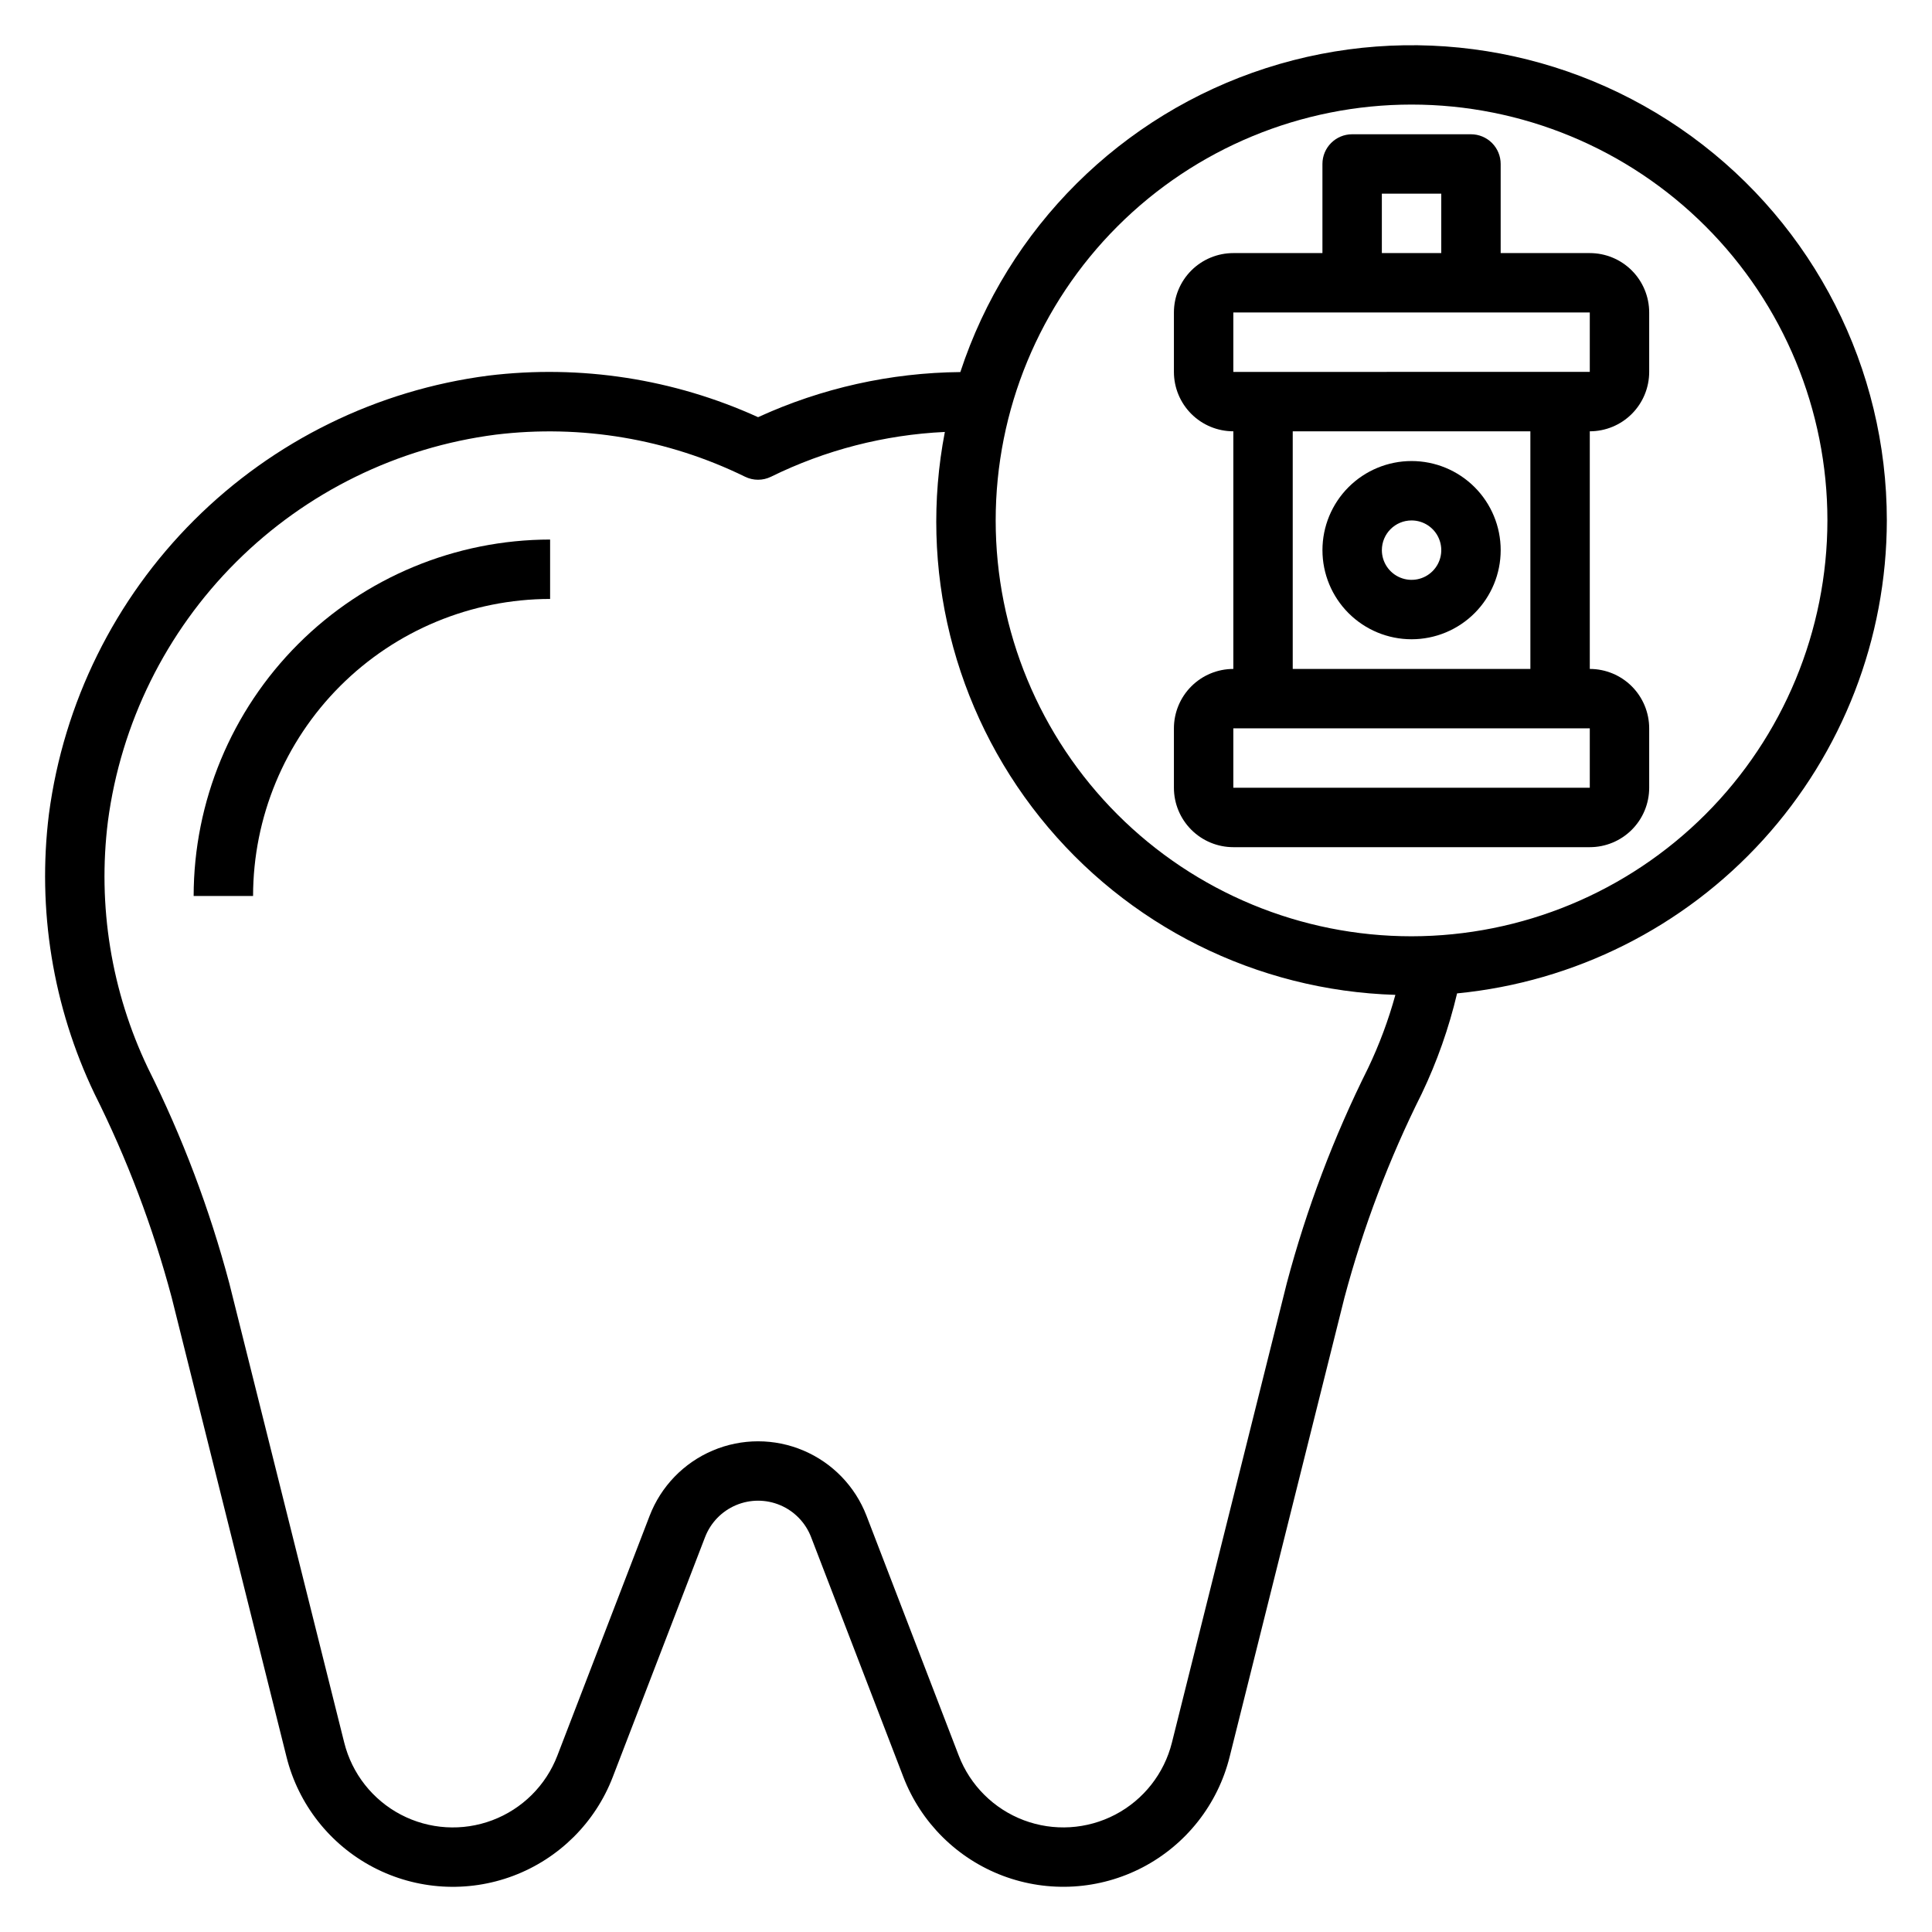
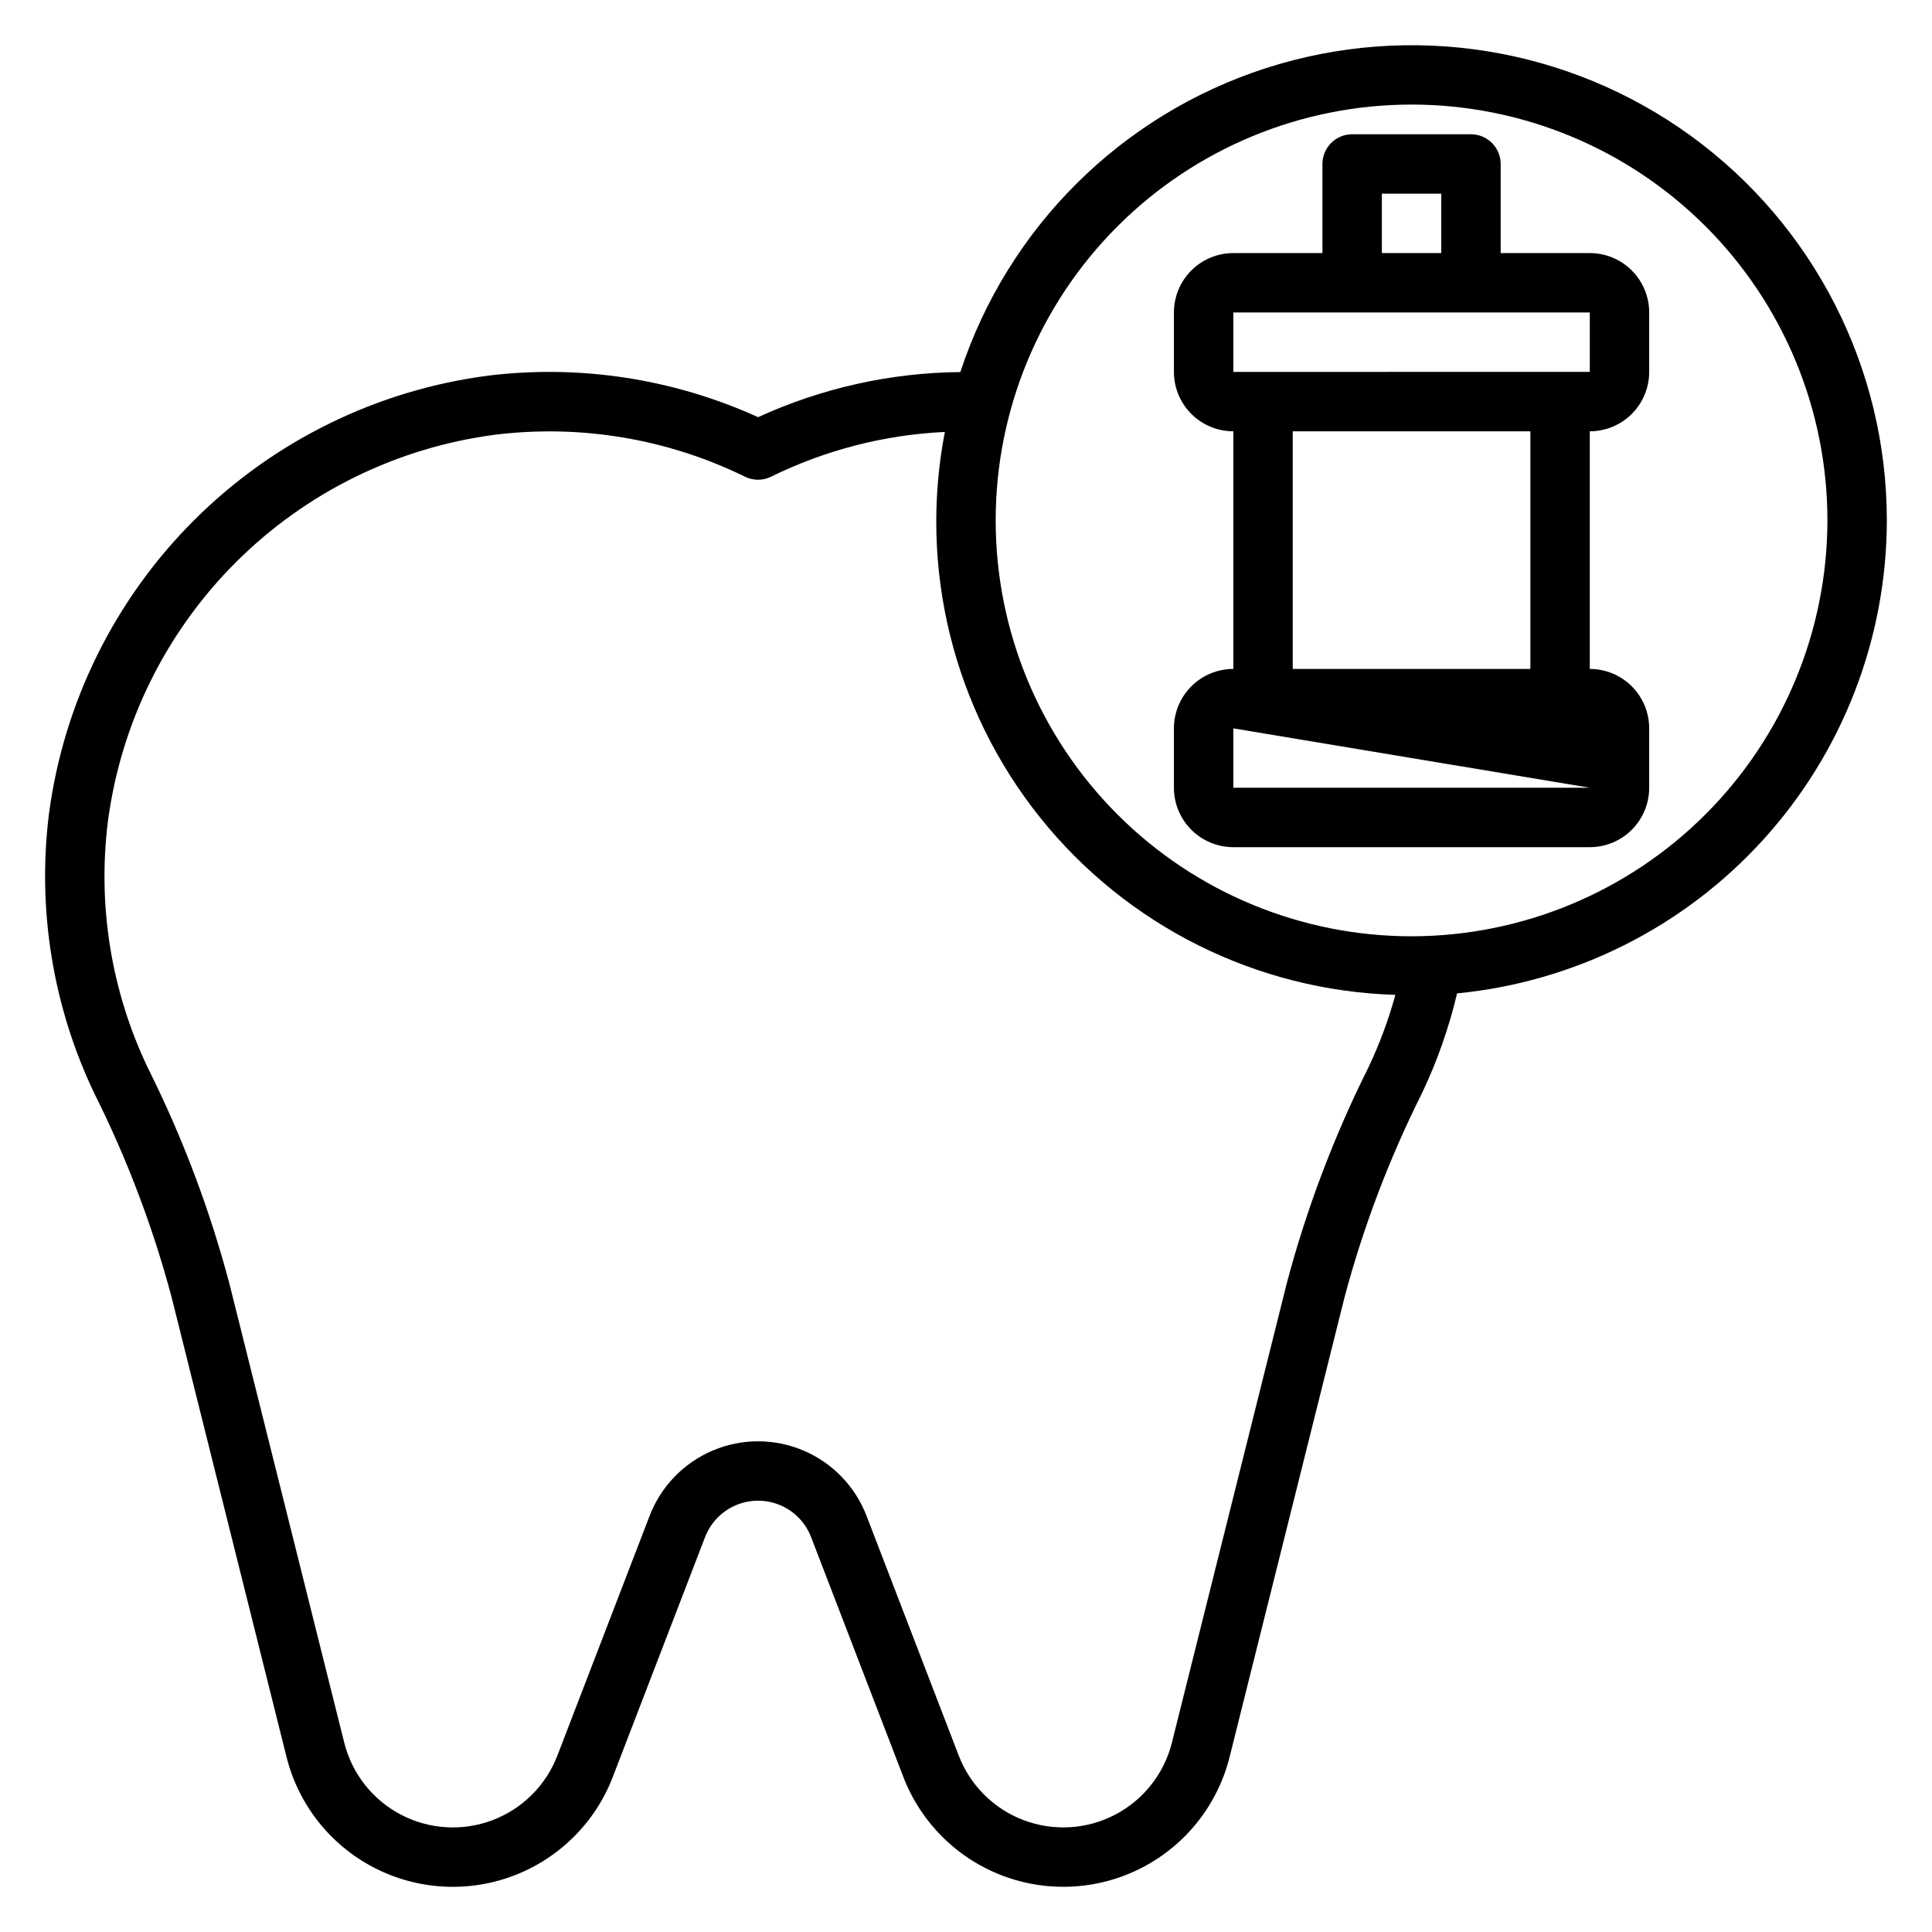
<svg xmlns="http://www.w3.org/2000/svg" fill="#000000" width="800px" height="800px" version="1.1" viewBox="144 144 512 512">
  <g>
    <path d="m644.03 281.92c0.008-40.258-19.238-78.094-51.781-101.8-32.543-23.703-74.457-30.414-112.77-18.059-38.316 12.355-68.418 42.289-80.98 80.539-18.512 0.172-36.773 4.246-53.602 11.957-22.344-10.164-47.055-13.98-71.422-11.02-29.512 3.812-56.934 17.273-78.004 38.285-21.07 21.012-34.605 48.398-38.504 77.898-3.148 25.355 1.039 51.082 12.07 74.129 8.641 17.266 15.496 35.363 20.465 54.02l30.434 121.76c3.144 12.57 11.508 23.199 22.984 29.215 11.48 6.012 24.98 6.836 37.105 2.266 12.121-4.57 21.719-14.102 26.367-26.195l24.457-63.566h0.004c1.465-3.809 4.414-6.859 8.168-8.453 3.758-1.594 8-1.594 11.758 0 3.754 1.594 6.703 4.644 8.168 8.453l24.449 63.559c4.652 12.094 14.25 21.625 26.371 26.195 12.125 4.57 25.625 3.746 37.105-2.266 11.477-6.016 19.84-16.645 22.984-29.215l30.434-121.73c4.969-18.652 11.828-36.75 20.465-54.012 4.07-8.512 7.215-17.438 9.387-26.621 31.152-3.031 60.066-17.539 81.117-40.707 21.047-23.164 32.73-53.332 32.773-84.633zm-159.02 202.15-30.441 121.74c-2.055 8.211-7.519 15.156-15.02 19.086-7.5 3.926-16.32 4.465-24.238 1.48-7.922-2.988-14.191-9.215-17.23-17.117l-24.449-63.566c-3-7.789-9.031-14.027-16.715-17.285-7.68-3.262-16.359-3.262-24.039 0-7.684 3.258-13.715 9.496-16.715 17.285l-24.457 63.566c-3.035 7.902-9.305 14.133-17.227 17.121-7.922 2.988-16.742 2.449-24.242-1.48-7.496-3.93-12.961-10.875-15.012-19.09l-30.457-121.73c-5.227-19.688-12.449-38.793-21.555-57.016-9.727-20.34-13.41-43.043-10.613-65.418 3.441-26.016 15.383-50.172 33.969-68.699 18.586-18.531 42.773-30.402 68.801-33.762 22.641-2.758 45.59 1.117 66.07 11.148 2.176 1.07 4.723 1.07 6.898 0 14.375-7.074 30.055-11.113 46.059-11.863-6.973 36.109 2.25 73.461 25.23 102.17 22.98 28.715 57.402 45.898 94.164 47.008-1.832 6.676-4.254 13.172-7.234 19.414-9.102 18.223-16.32 37.324-21.547 57.008zm33.062-91.945c-29.227 0-57.262-11.609-77.93-32.277-20.668-20.668-32.277-48.699-32.277-77.93s11.609-57.262 32.277-77.93c20.668-20.668 48.703-32.277 77.93-32.277 29.23 0 57.262 11.609 77.93 32.277 20.668 20.668 32.281 48.699 32.281 77.93-0.031 29.219-11.656 57.234-32.316 77.895s-48.676 32.281-77.895 32.312z" />
-     <path d="m195.32 381.45h15.746c0.023-20.871 8.324-40.883 23.082-55.641 14.758-14.758 34.766-23.059 55.637-23.082v-15.742c-25.043 0.027-49.055 9.988-66.766 27.695-17.711 17.711-27.672 41.723-27.699 66.77z" />
-     <path d="m565.31 211.07h-23.617v-23.617c0-2.086-0.828-4.09-2.305-5.566-1.477-1.477-3.481-2.305-5.566-2.305h-31.488c-4.348 0-7.875 3.523-7.875 7.871v23.617h-23.613c-4.176 0-8.18 1.66-11.133 4.609-2.953 2.953-4.613 6.957-4.613 11.133v15.746c0 4.176 1.66 8.18 4.613 11.133s6.957 4.609 11.133 4.609v62.977c-4.176 0-8.18 1.66-11.133 4.613s-4.613 6.957-4.613 11.133v15.742c0 4.176 1.66 8.18 4.613 11.133 2.953 2.953 6.957 4.613 11.133 4.613h94.465c4.176 0 8.18-1.66 11.133-4.613 2.949-2.953 4.609-6.957 4.609-11.133v-15.742c0-4.176-1.66-8.18-4.609-11.133-2.953-2.953-6.957-4.613-11.133-4.613v-62.977c4.176 0 8.18-1.656 11.133-4.609 2.949-2.953 4.609-6.957 4.609-11.133v-15.746c0-4.176-1.66-8.18-4.609-11.133-2.953-2.949-6.957-4.609-11.133-4.609zm-55.105-15.746h15.742v15.746h-15.742zm55.105 157.44h-94.465v-15.742h94.465zm-15.742-31.488h-62.98v-62.977h62.977zm-62.98-78.719h-15.742v-15.746h94.465v15.742z" />
-     <path d="m518.08 313.41c6.266 0 12.27-2.488 16.699-6.918 4.43-4.43 6.918-10.434 6.918-16.699 0-6.262-2.488-12.27-6.918-16.699-4.43-4.426-10.434-6.914-16.699-6.914-6.262 0-12.27 2.488-16.699 6.914-4.43 4.43-6.918 10.438-6.918 16.699 0 6.266 2.488 12.27 6.918 16.699 4.43 4.43 10.438 6.918 16.699 6.918zm0-31.488c3.184 0 6.055 1.918 7.273 4.859s0.547 6.328-1.707 8.578c-2.25 2.254-5.637 2.926-8.578 1.707s-4.859-4.09-4.859-7.273c0-4.348 3.523-7.871 7.871-7.871z" />
+     <path d="m565.31 211.07h-23.617v-23.617c0-2.086-0.828-4.09-2.305-5.566-1.477-1.477-3.481-2.305-5.566-2.305h-31.488c-4.348 0-7.875 3.523-7.875 7.871v23.617h-23.613c-4.176 0-8.18 1.66-11.133 4.609-2.953 2.953-4.613 6.957-4.613 11.133v15.746c0 4.176 1.66 8.18 4.613 11.133s6.957 4.609 11.133 4.609v62.977c-4.176 0-8.18 1.66-11.133 4.613s-4.613 6.957-4.613 11.133v15.742c0 4.176 1.66 8.18 4.613 11.133 2.953 2.953 6.957 4.613 11.133 4.613h94.465c4.176 0 8.18-1.66 11.133-4.613 2.949-2.953 4.609-6.957 4.609-11.133v-15.742c0-4.176-1.66-8.18-4.609-11.133-2.953-2.953-6.957-4.613-11.133-4.613v-62.977c4.176 0 8.18-1.656 11.133-4.609 2.949-2.953 4.609-6.957 4.609-11.133v-15.746c0-4.176-1.66-8.18-4.609-11.133-2.953-2.949-6.957-4.609-11.133-4.609zm-55.105-15.746h15.742v15.746h-15.742zm55.105 157.44h-94.465v-15.742zm-15.742-31.488h-62.98v-62.977h62.977zm-62.98-78.719h-15.742v-15.746h94.465v15.742z" />
  </g>
</svg>